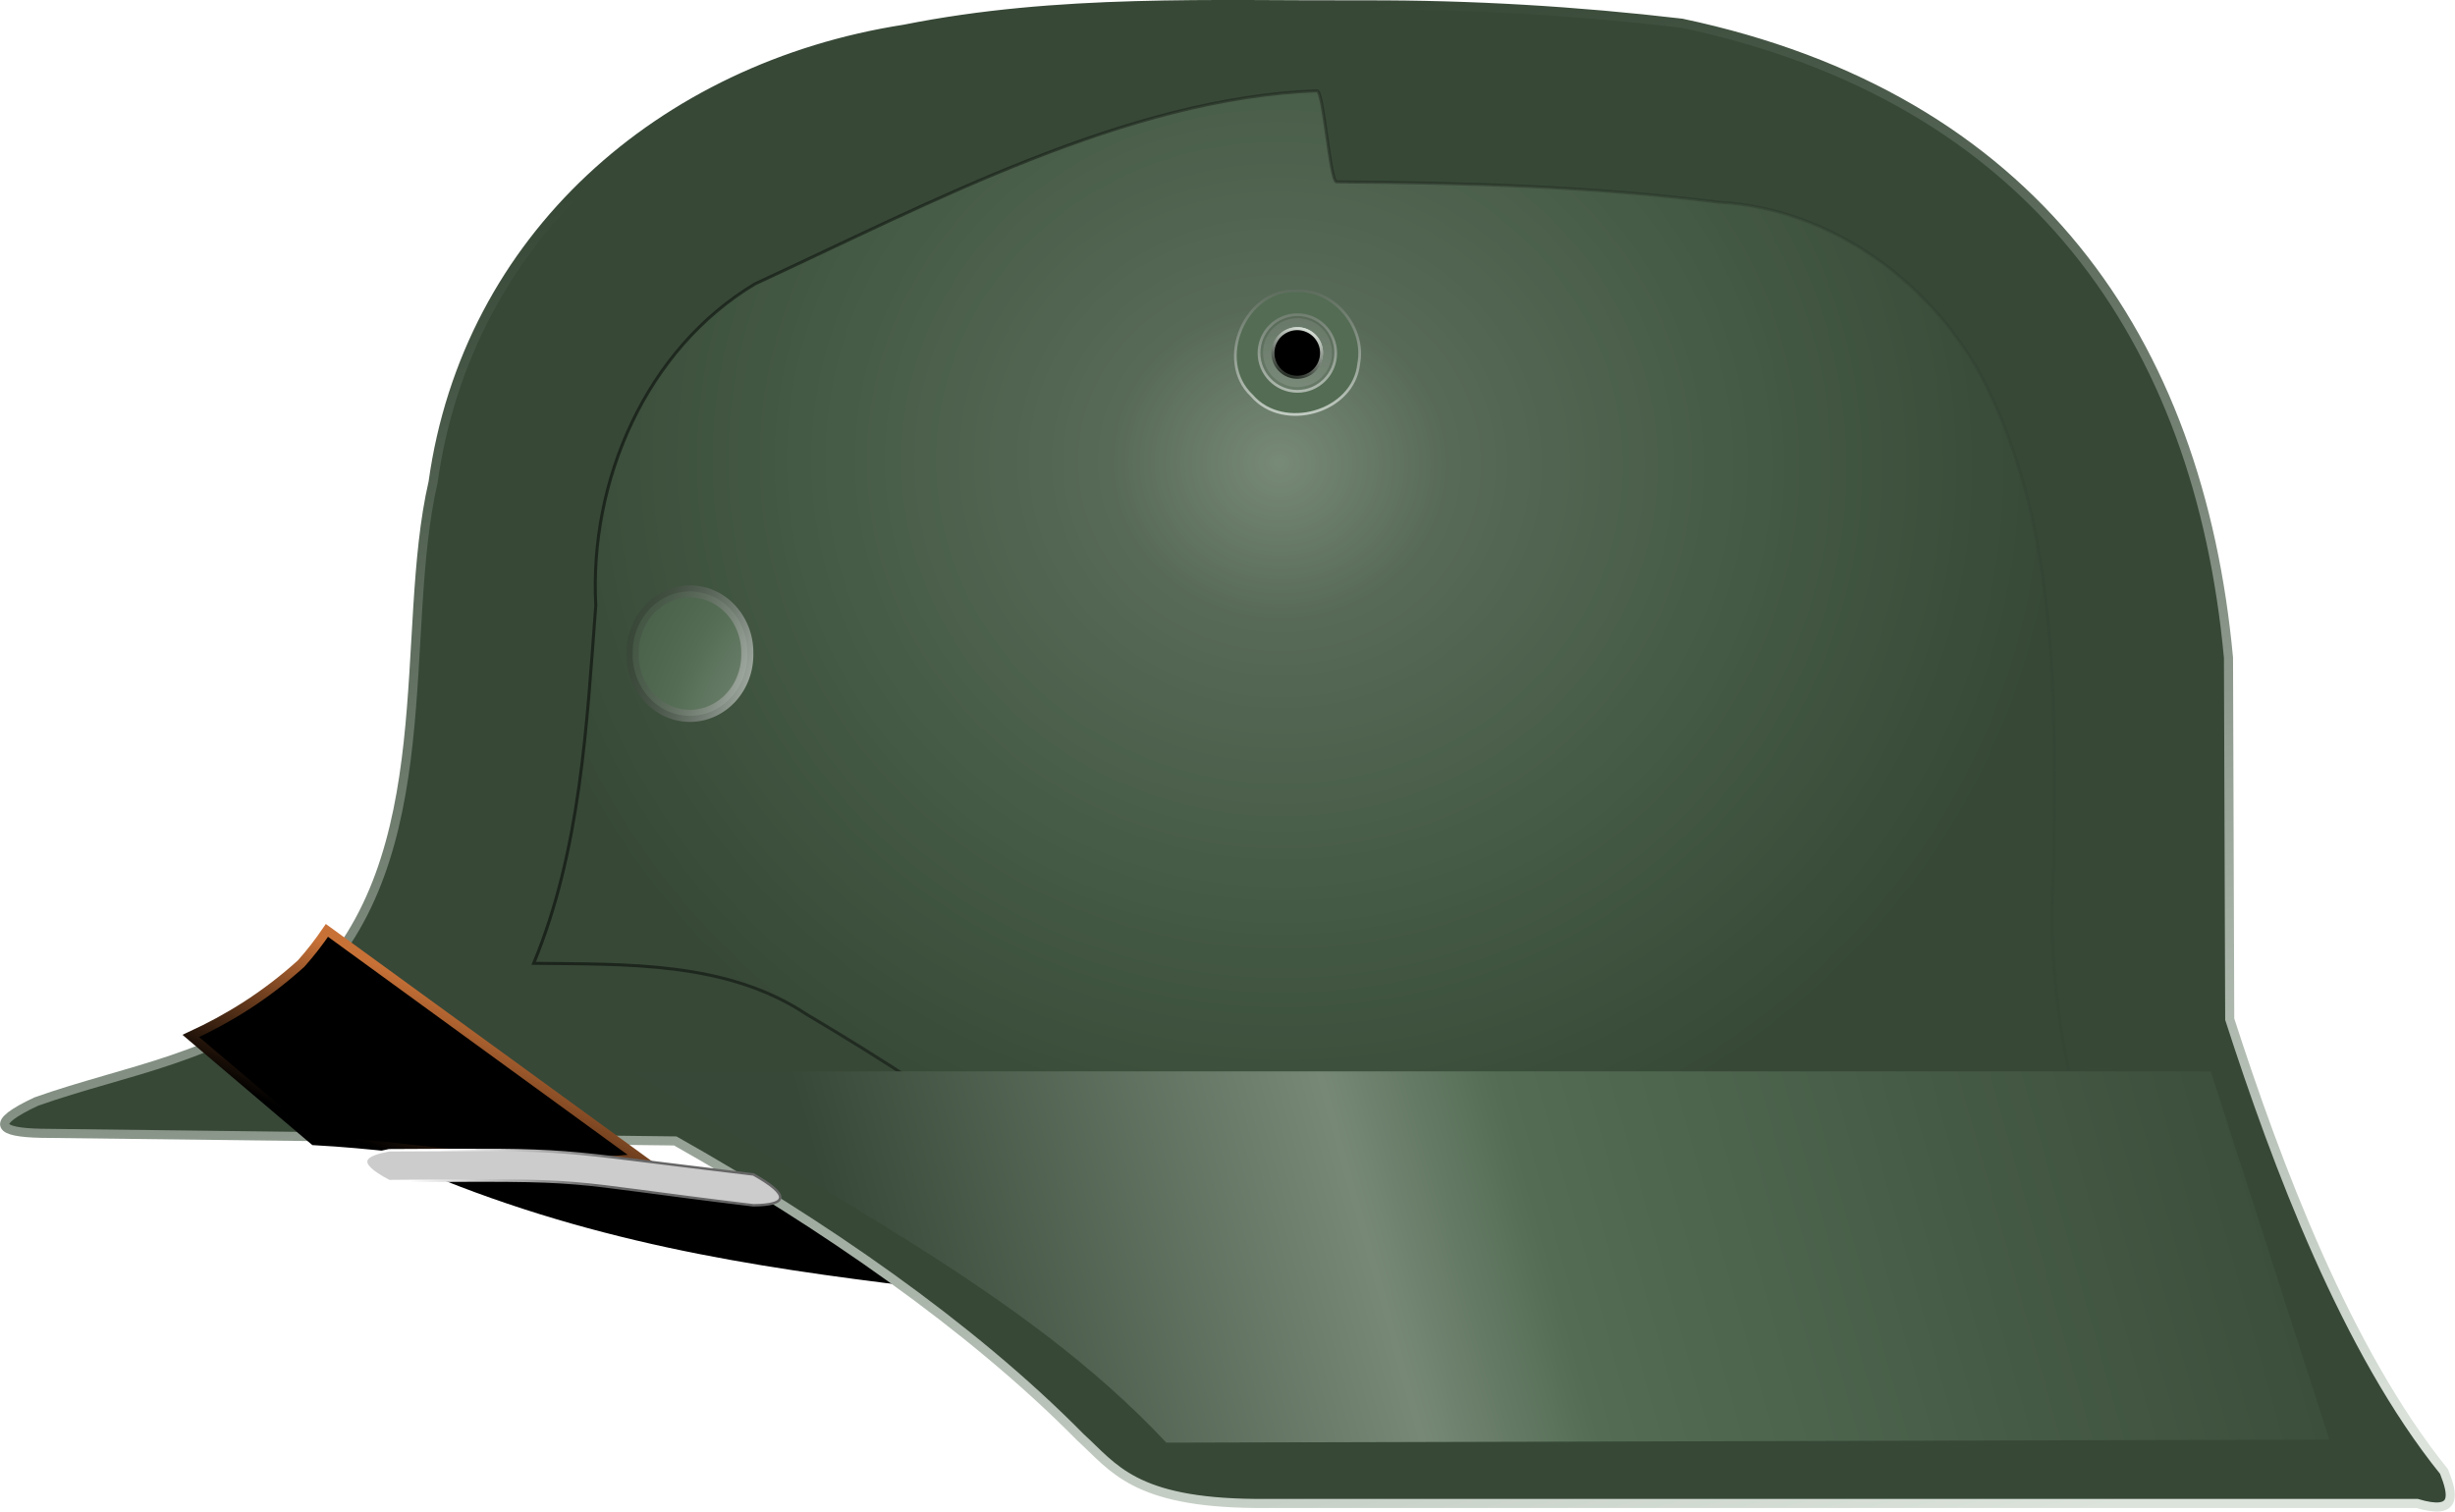
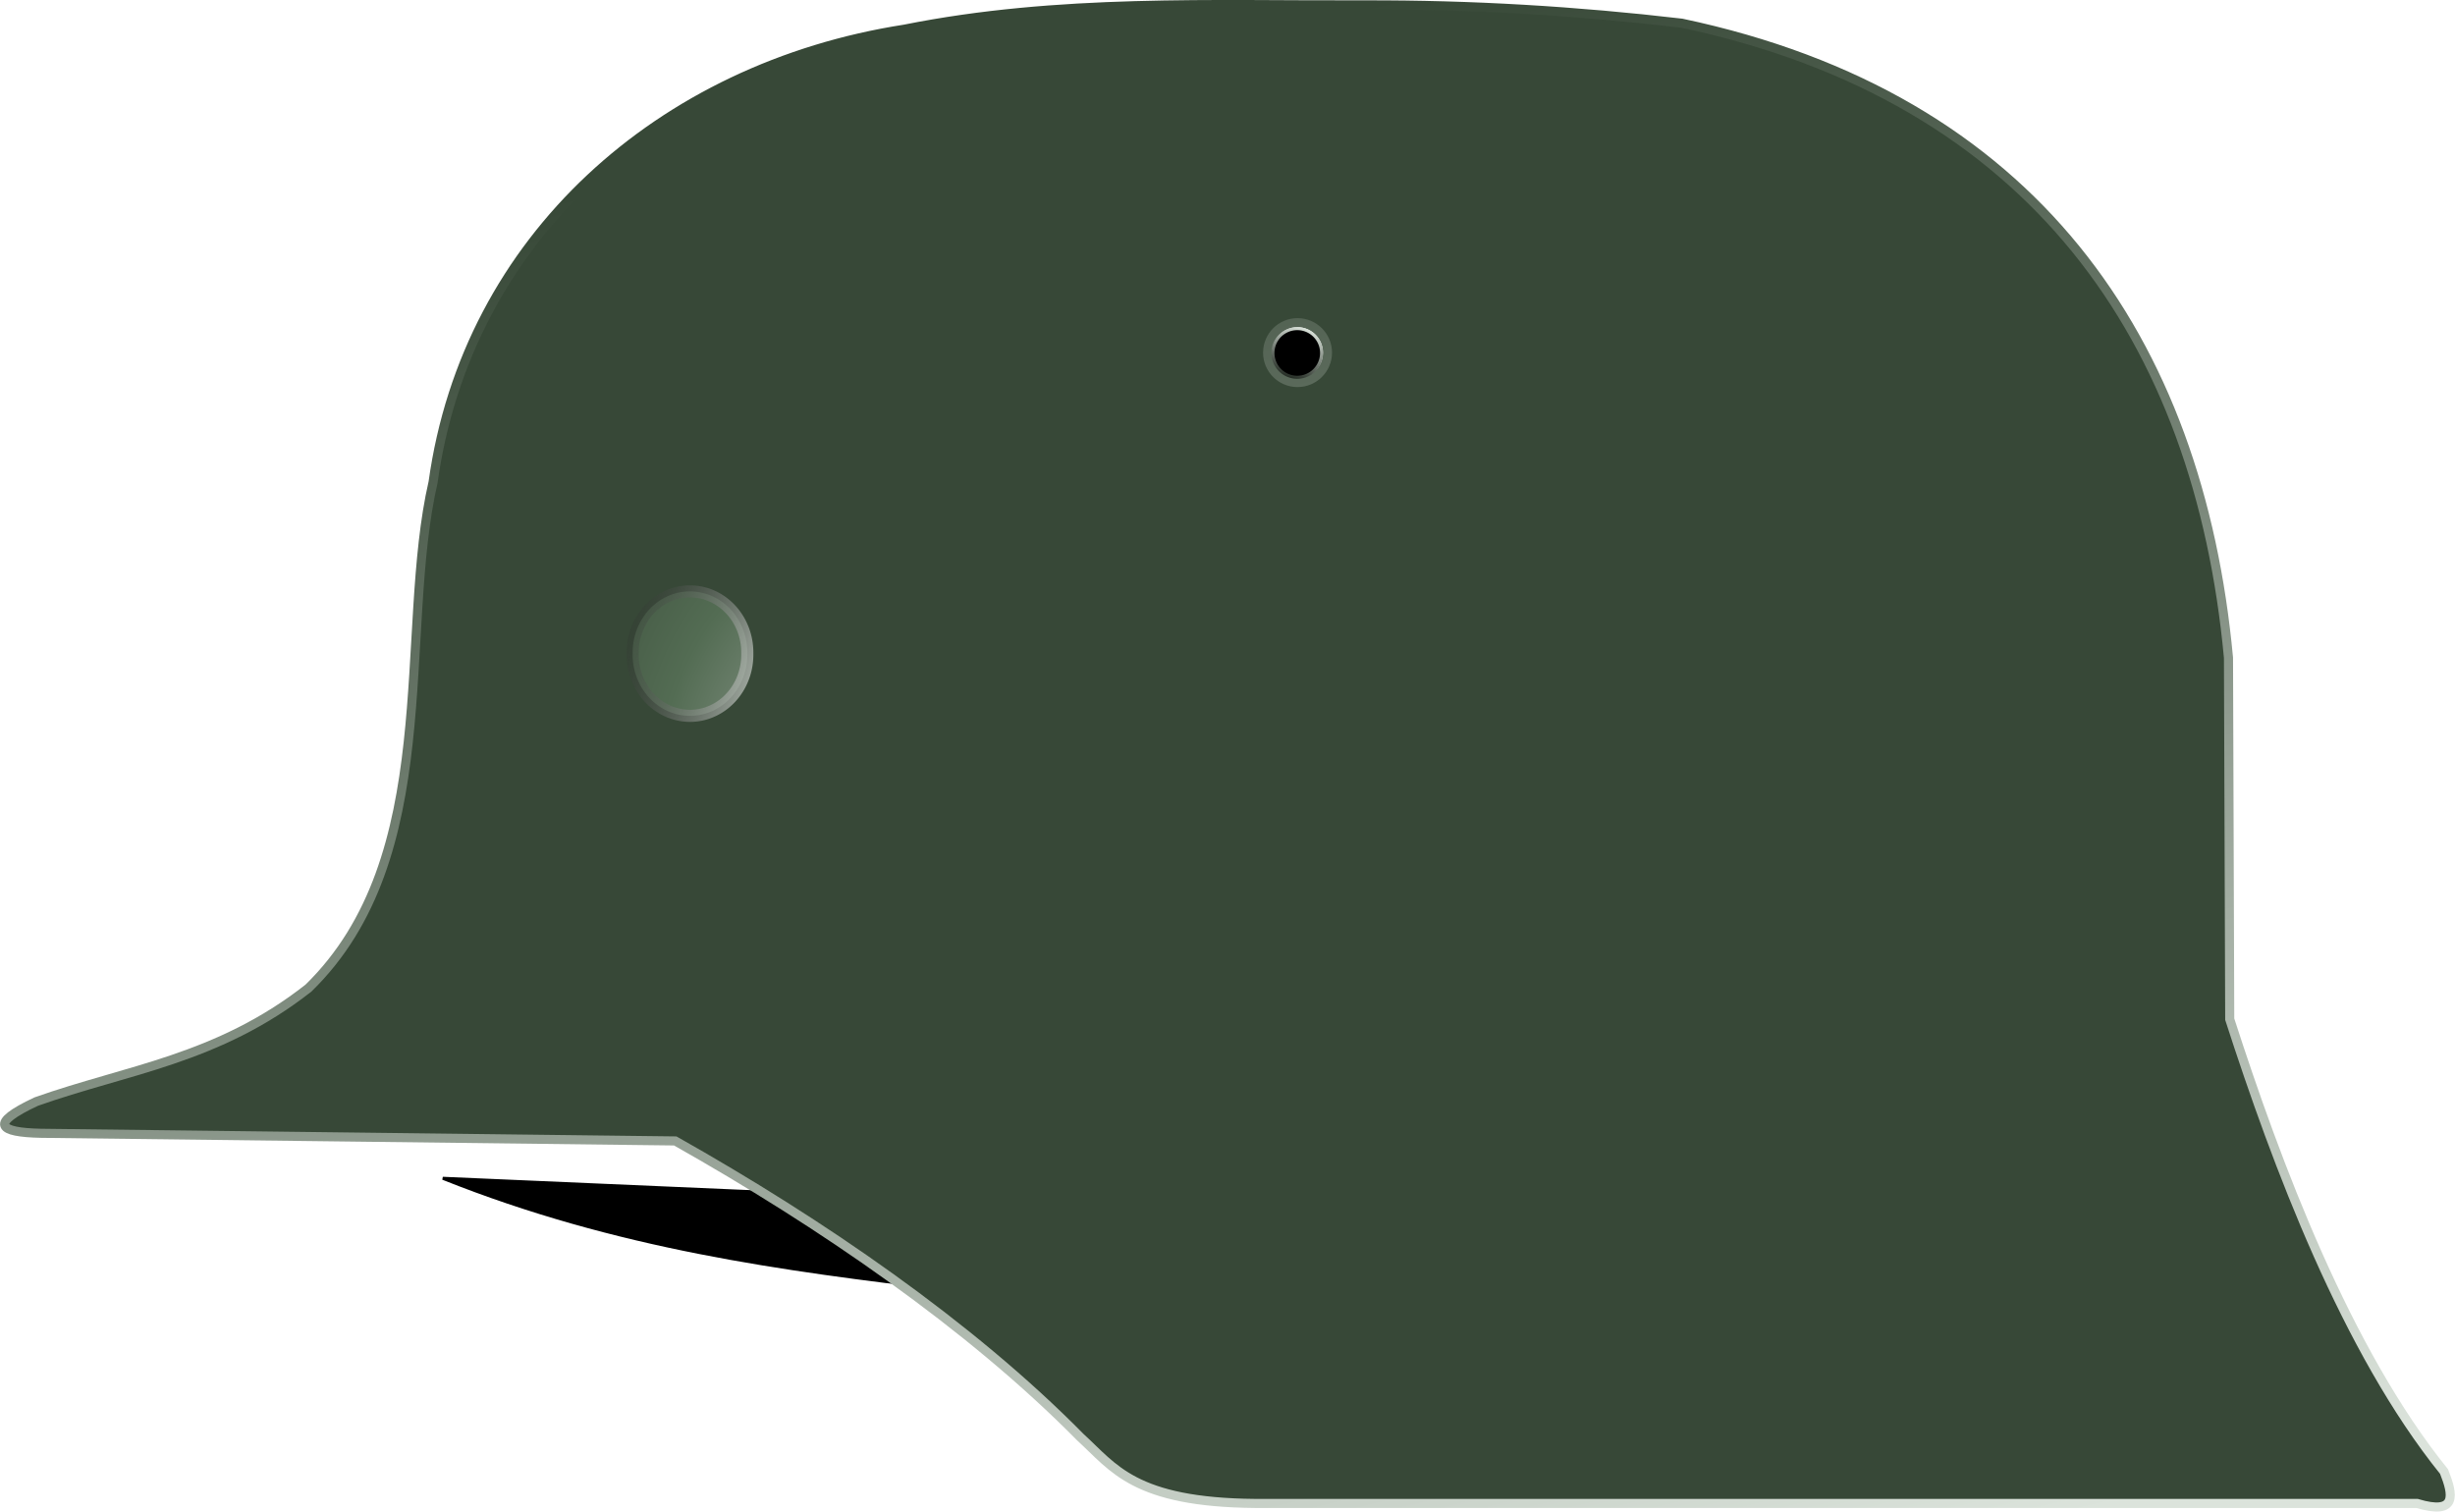
<svg xmlns="http://www.w3.org/2000/svg" xmlns:ns1="http://sodipodi.sourceforge.net/DTD/sodipodi-0.dtd" xmlns:ns2="http://www.inkscape.org/namespaces/inkscape" id="svg2" ns1:docname="germanhelmet,svg.svg" viewBox="0 0 475.27 292.72" ns1:version="0.32" version="1.0" ns2:output_extension="org.inkscape.output.svg.inkscape" ns2:version="0.46">
  <defs id="defs5">
    <filter id="filter3321" ns2:collect="always">
      <feGaussianBlur id="feGaussianBlur3323" stdDeviation="13.954" ns2:collect="always" />
    </filter>
    <filter id="filter3583" height="1.528" width="1.12" y="-.264" x="-.06" ns2:collect="always">
      <feGaussianBlur id="feGaussianBlur3585" stdDeviation="13.613" ns2:collect="always" />
    </filter>
    <linearGradient id="linearGradient3772" y2="22.371" gradientUnits="userSpaceOnUse" x2="-126.25" gradientTransform="matrix(-1 0 0 1 -356.8 0)" y1="546.87" x1="1.9824e-7" ns2:collect="always">
      <stop id="stop3356" style="stop-color:#dbe3db" offset="0" />
      <stop id="stop3358" style="stop-color:#374837" offset="1" />
    </linearGradient>
    <linearGradient id="linearGradient3774" y2="356.04" gradientUnits="userSpaceOnUse" x2="-424.22" gradientTransform="matrix(-1 0 0 1 -356.8 0)" y1="407.67" x1="-446.64" ns2:collect="always">
      <stop id="stop3599" style="stop-color:#000000" offset="0" />
      <stop id="stop3601" style="stop-color:#c87137" offset="1" />
    </linearGradient>
    <radialGradient id="radialGradient3776" gradientUnits="userSpaceOnUse" cy="146.3" cx="-163.11" gradientTransform="matrix(.954 .048 -.045 .891 .995 52.726)" r="268.83" ns2:collect="always">
      <stop id="stop3680" style="stop-color:#b7c8b7" offset="0" />
      <stop id="stop3682" style="stop-color:#778877" offset=".217" />
      <stop id="stop3684" style="stop-color:#536c53" offset=".598" />
      <stop id="stop3686" style="stop-color:#374837" offset="1" />
    </radialGradient>
    <linearGradient id="linearGradient3778" y2="271.72" gradientUnits="userSpaceOnUse" x2="129.56" y1="259.09" x1="-408.09" ns2:collect="always">
      <stop id="stop3620" style="stop-color:#000000" offset="0" />
      <stop id="stop3622" style="stop-color:#000000;stop-opacity:0" offset="1" />
    </linearGradient>
    <radialGradient id="radialGradient3780" gradientUnits="userSpaceOnUse" cy="317.79" cx="-326.3" gradientTransform="matrix(-6.414 .501 -.642 -8.214 -2194.2 3078.1)" r="19.438" ns2:collect="always">
      <stop id="stop2477" style="stop-color:#b7c8b7" offset="0" />
      <stop id="stop3253" style="stop-color:#778877" offset=".332" />
      <stop id="stop3255" style="stop-color:#536c53" offset=".564" />
      <stop id="stop2479" style="stop-color:#374837" offset="1" />
    </radialGradient>
    <linearGradient id="linearGradient3782" y2="231.81" gradientUnits="userSpaceOnUse" x2="-396.38" y1="252.51" x1="-328.53" ns2:collect="always">
      <stop id="stop3337" style="stop-color:#dbe3db" offset="0" />
      <stop id="stop3339" style="stop-color:#000000;stop-opacity:0" offset="1" />
    </linearGradient>
    <linearGradient id="linearGradient3784" y2="169.76" gradientUnits="userSpaceOnUse" x2="-155.25" gradientTransform="matrix(-1 0 0 1 -356.8 0)" y1="102.27" x1="-155.25" ns2:collect="always">
      <stop id="stop3364" style="stop-color:#374837" offset="0" />
      <stop id="stop3366" style="stop-color:#dbe3db" offset="1" />
    </linearGradient>
    <linearGradient id="linearGradient3786" y2="321.89" gradientUnits="userSpaceOnUse" x2="189.26" y1="459.02" x1="-299.97" ns2:collect="always">
      <stop id="stop3399" style="stop-color:#384838" offset="0" />
      <stop id="stop3401" style="stop-color:#778877" offset=".332" />
      <stop id="stop3403" style="stop-color:#536c53" offset=".443" />
      <stop id="stop3405" style="stop-color:#374837" offset="1" />
    </linearGradient>
    <linearGradient id="linearGradient3788" y2="143.74" gradientUnits="userSpaceOnUse" x2="-288.81" y1="160.81" x1="-295.06" ns2:collect="always">
      <stop id="stop3612" style="stop-color:#1c241c" offset="0" />
      <stop id="stop3614" style="stop-color:#dbe3db" offset="1" />
    </linearGradient>
    <linearGradient id="linearGradient3790" y2="420.93" gradientUnits="userSpaceOnUse" x2="37.748" y1="389.5" x1="67.546" ns2:collect="always">
      <stop id="stop3757" style="stop-color:#ffffff" offset="0" />
      <stop id="stop3759" style="stop-color:#666666" offset="1" />
    </linearGradient>
  </defs>
  <ns1:namedview id="base" bordercolor="#666666" ns2:pageshadow="2" guidetolerance="10.0" pagecolor="#ffffff" gridtolerance="10.0" ns2:zoom="0.28003158" objecttolerance="10.0" borderopacity="1.0" ns2:current-layer="svg2" ns2:cx="-140.70301" ns2:cy="254.01323" ns2:window-height="480" showgrid="false" ns2:pageopacity="0.0" ns2:window-width="640">
    <ns2:grid id="grid2388" visible="true" type="xygrid" enabled="true" />
  </ns1:namedview>
  <g id="g3761" transform="matrix(-.586 0 0 .586 133.08 -13.041)">
    <path id="path3751" ns1:nodetypes="cccc" style="fill-rule:evenodd;stroke:#000000;stroke-width:1px;fill:#000000" d="m80.803 411.59c-57.715 23.02-112.24 30.08-166.66 36.61l50.506-31.56 116.15-5.05z" />
    <path id="path2386" ns1:nodetypes="ccccccccccccccccsssc" style="fill-rule:evenodd;stroke:url(#linearGradient3772);stroke-width:3;fill:#374837" d="m-224.17 23.875c50.81 0.153 101.62-2.154 152.44 8.014 80.443 12.514 144.54 69.091 155.75 149.67 11.506 49.92-3.296 123.86 41.18 167.19 29.98 23.57 59.97 26.87 89.94 37.5 15.85 7.42 12.29 10.18-1.56 10.47l-209.56 2.53c-47.944 27.05-97.277 60.8-133.85 97.91-11.02 10.04-17.68 21.53-57.79 21.87h-383.8c-13.35 3.99-11.97-2.82-8.91-10.53 32.32-40.07 55.23-101.26 70.81-149.47l0.41-119.44c9.74-105.12 64.64-185.18 180.63-209.68 34.76-4.062 69.54-6.14 104.31-6.035zm22.62 105c-5.46 0-9.9 4.44-9.9 9.9s4.44 9.88 9.9 9.88 9.88-4.42 9.88-9.88-4.42-9.9-9.88-9.9z" />
-     <path id="path2401" ns1:nodetypes="cccccc" style="fill-rule:evenodd;stroke:url(#linearGradient3774);stroke-width:3;fill:#000000" d="m119.09 329.68c2.59 3.8 5.41 7.46 8.52 10.95 12.15 10.98 24.3 18.31 36.45 23.93l-40.74 34.59c-37.386 2.02-70.304 9.76-107.69 5.82l103.46-75.29z" />
-     <path id="path2405" d="m-148.78 52.261c-62.96 2.293-127.79 37.037-185.7 63.809-36.06 21.57-54.76 65.06-52.59 106.18-3 39.9-5.07 80.98-20.52 118.31 30.56 0.37 63.79-0.76 90.26 16.92 49.06 29.06 96.15 62.27 135.89 103.3 103.5 0.39 207 0.41 310.5 0-22.7-47.42-38.341-99.89-34.385-153 0.33-53.36 1.783-109.63-22.55-158.4-16.763-33.12-50.807-58.4-88.389-60.298-41.718-5.274-84.016-6.423-126.08-6.73-2.15 0.07-4.29-30.161-6.44-30.091z" ns1:nodetypes="cccccccccccc" style="opacity:.711;fill-rule:evenodd;filter:url(#filter3321);stroke:url(#linearGradient3778);stroke-width:1px;fill:url(#radialGradient3776)" transform="matrix(-1 0 0 1 -356.8 0)" />
    <path id="path2390" ns1:rx="18.938225" ns1:ry="20.200771" style="fill-rule:evenodd;stroke:url(#linearGradient3782);stroke-width:4;fill:url(#radialGradient3780)" ns1:type="arc" d="m-345.94 252.51a18.938 20.201 0 1 1 -37.87 0 18.938 20.201 0 1 1 37.87 0z" transform="matrix(-1 0 0 1 -365.72 -14.284)" ns1:cy="252.50966" ns1:cx="-364.87643" />
-     <path id="path3343" style="fill-rule:evenodd;stroke:url(#linearGradient3784);stroke-width:.912px;fill:#536c53" d="m-202.2 118.34c0.38 0 0.77 0.01 1.15 0.04 16.82-0.79 26.84 23.08 14.63 34.56-10.33 12.13-33.72 5.59-35.35-10.53-2.27-11.69 7.71-24.07 19.57-24.07zm0.68 7.88c-6.99 0-12.65 5.66-12.65 12.66 0 6.99 5.66 12.68 12.65 12.68 7 0 12.69-5.69 12.69-12.68 0-7-5.69-12.66-12.69-12.66z" />
-     <path id="rect3376" d="m-374.6 376.25h521.05l39.15 121.68-384.19 1.01c-47.8-51.14-116.23-82.84-176.01-122.69z" ns1:nodetypes="ccccc" style="filter:url(#filter3583);fill-rule:evenodd;fill:url(#linearGradient3786);stroke-opacity:0" transform="matrix(-1 0 0 1 -356.8 0)" />
    <path id="path3608" ns1:rx="8.0348082" ns1:ry="8.0348082" style="fill-rule:evenodd;stroke:url(#linearGradient3788);stroke-width:1px;fill:#000000" ns1:type="arc" d="m-283 152.27a8.035 8.035 0 1 1 -16.07 0 8.035 8.035 0 1 1 16.07 0z" transform="matrix(-1 0 0 1 -492.5 -13.391)" ns1:cy="152.27089" ns1:cx="-291.0386" />
-     <path id="rect3748" ns1:nodetypes="ccccc" style="fill-rule:evenodd;stroke:url(#linearGradient3790);stroke-width:.817px;fill:#cccccc" d="m-21.821 410.33c70.502-8.38 55.417-8.35 120.39-8 7.691 1.47 12.281 3.72 0.001 10.19-70.962-0.6-52.434-0.18-120.39 8-11.425-0.13-12.14-3.33-0.001-10.19z" />
  </g>
</svg>